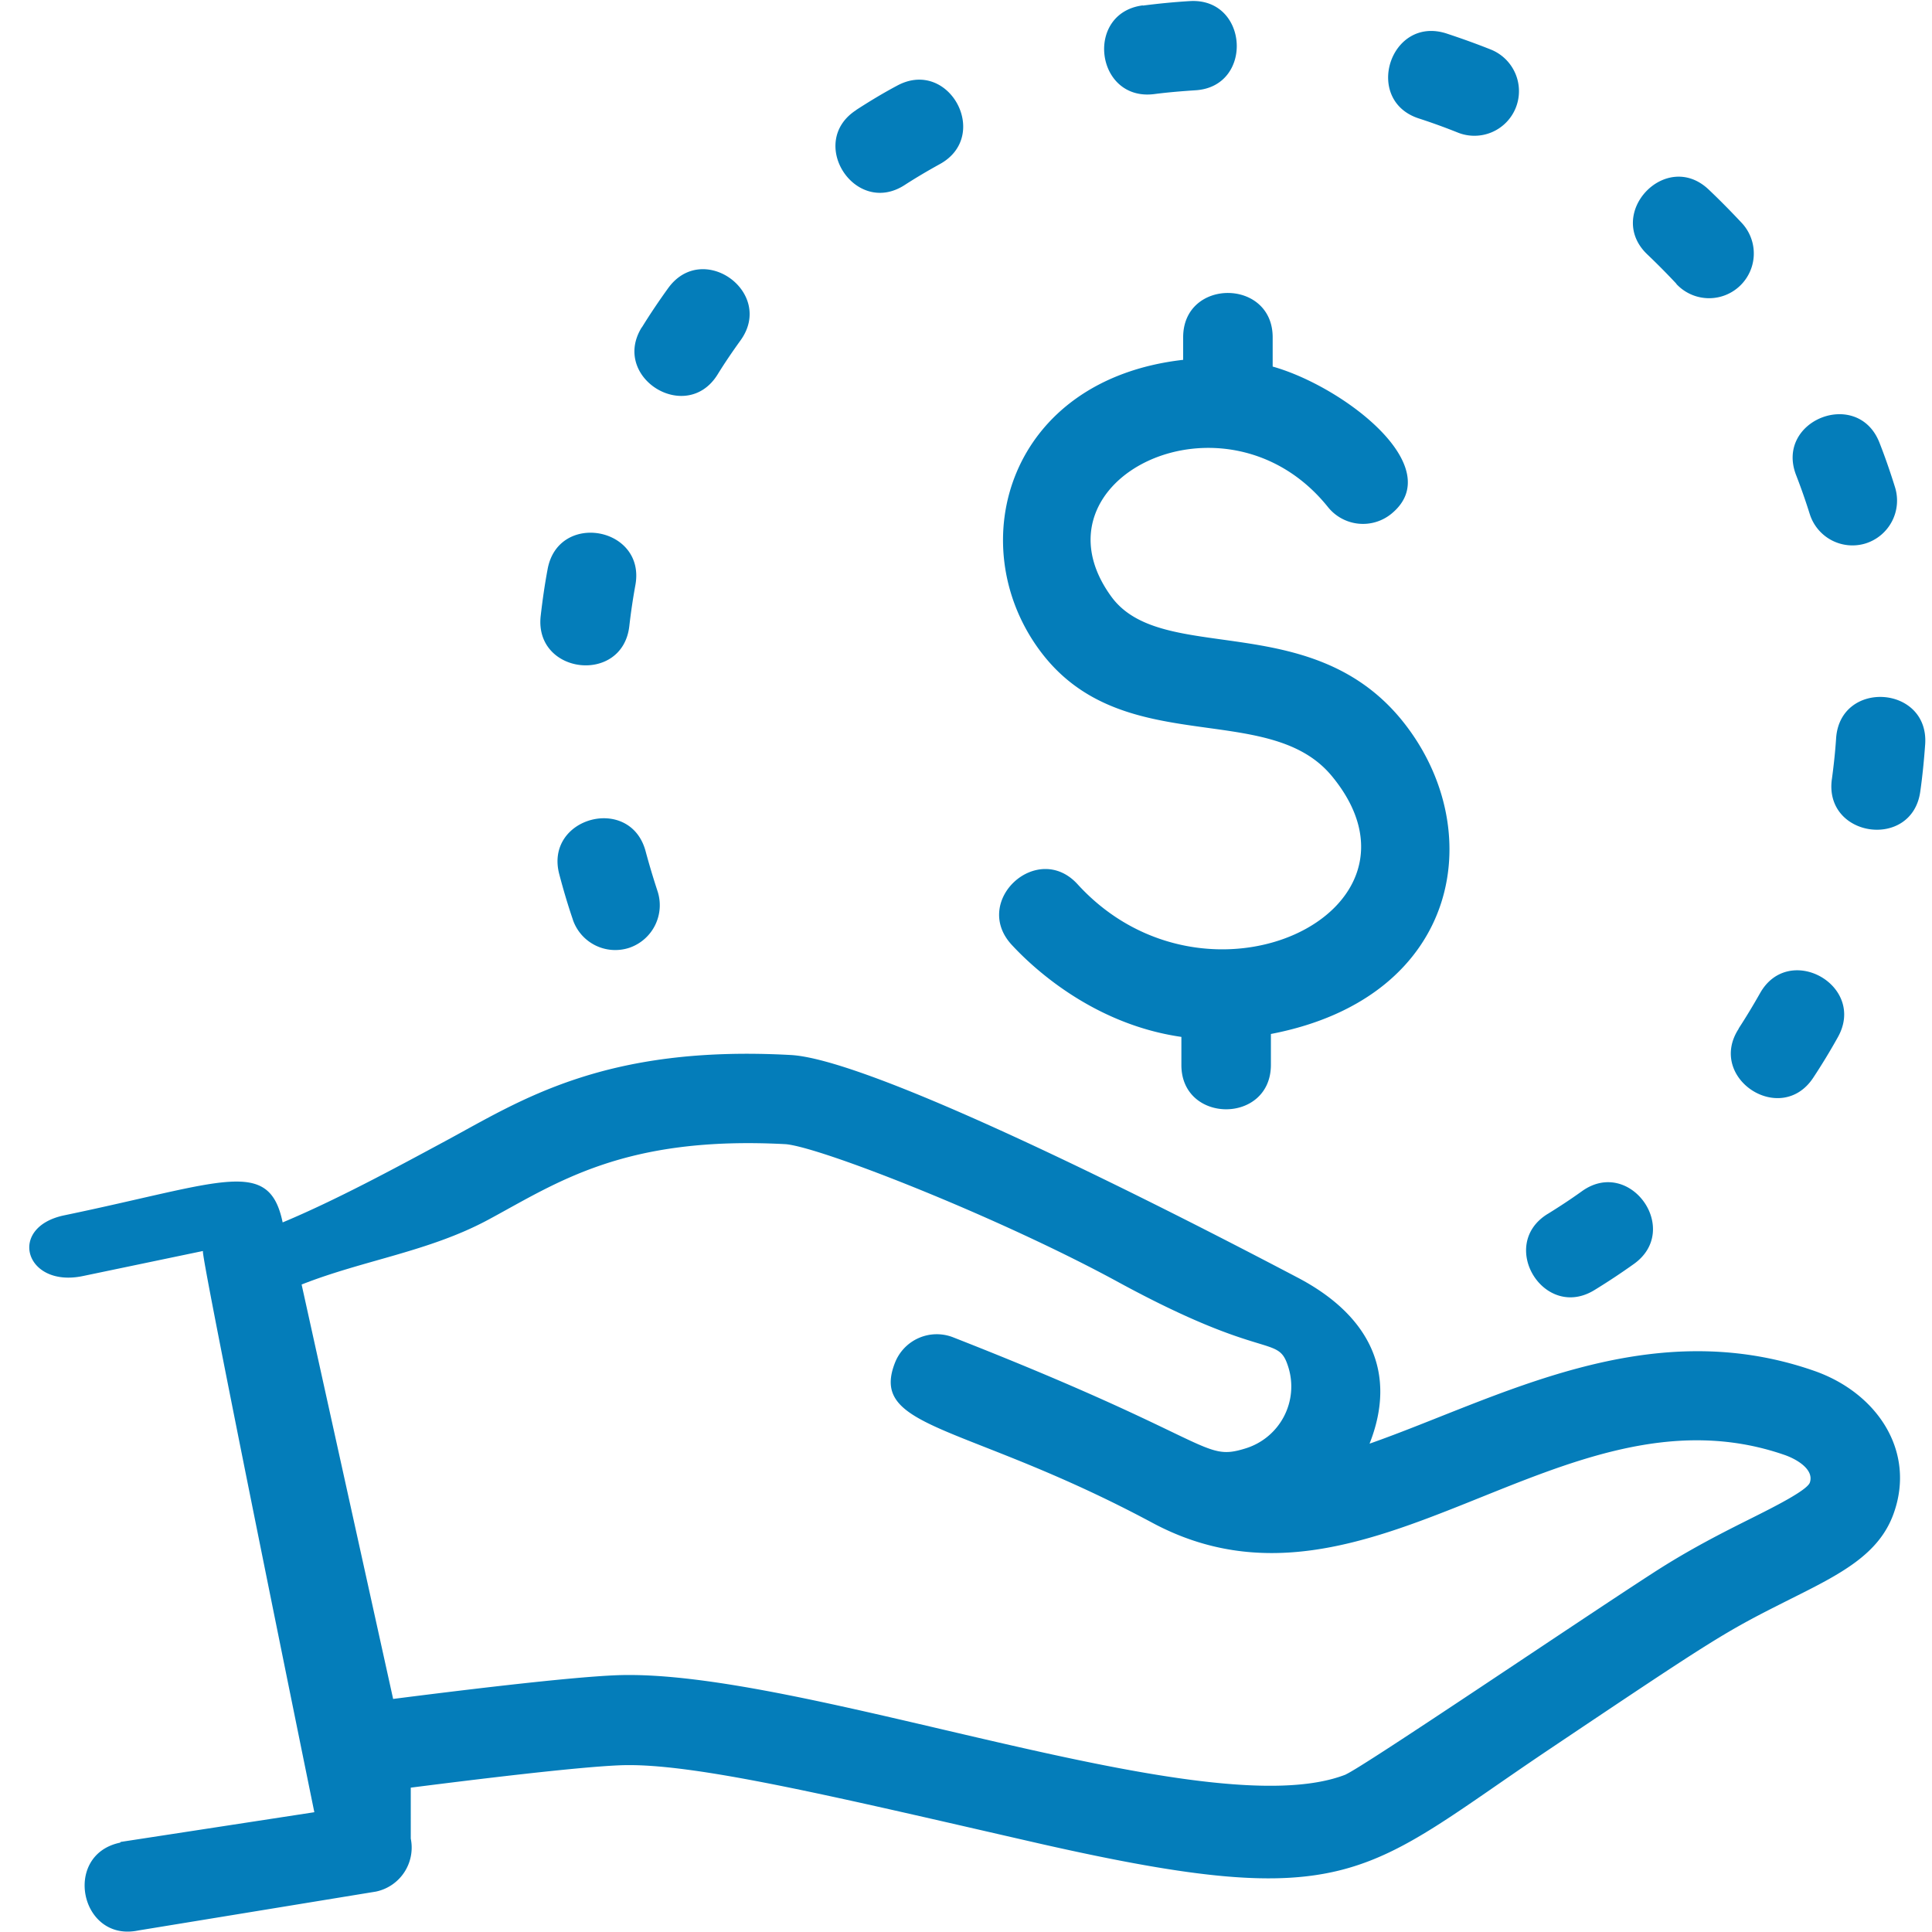
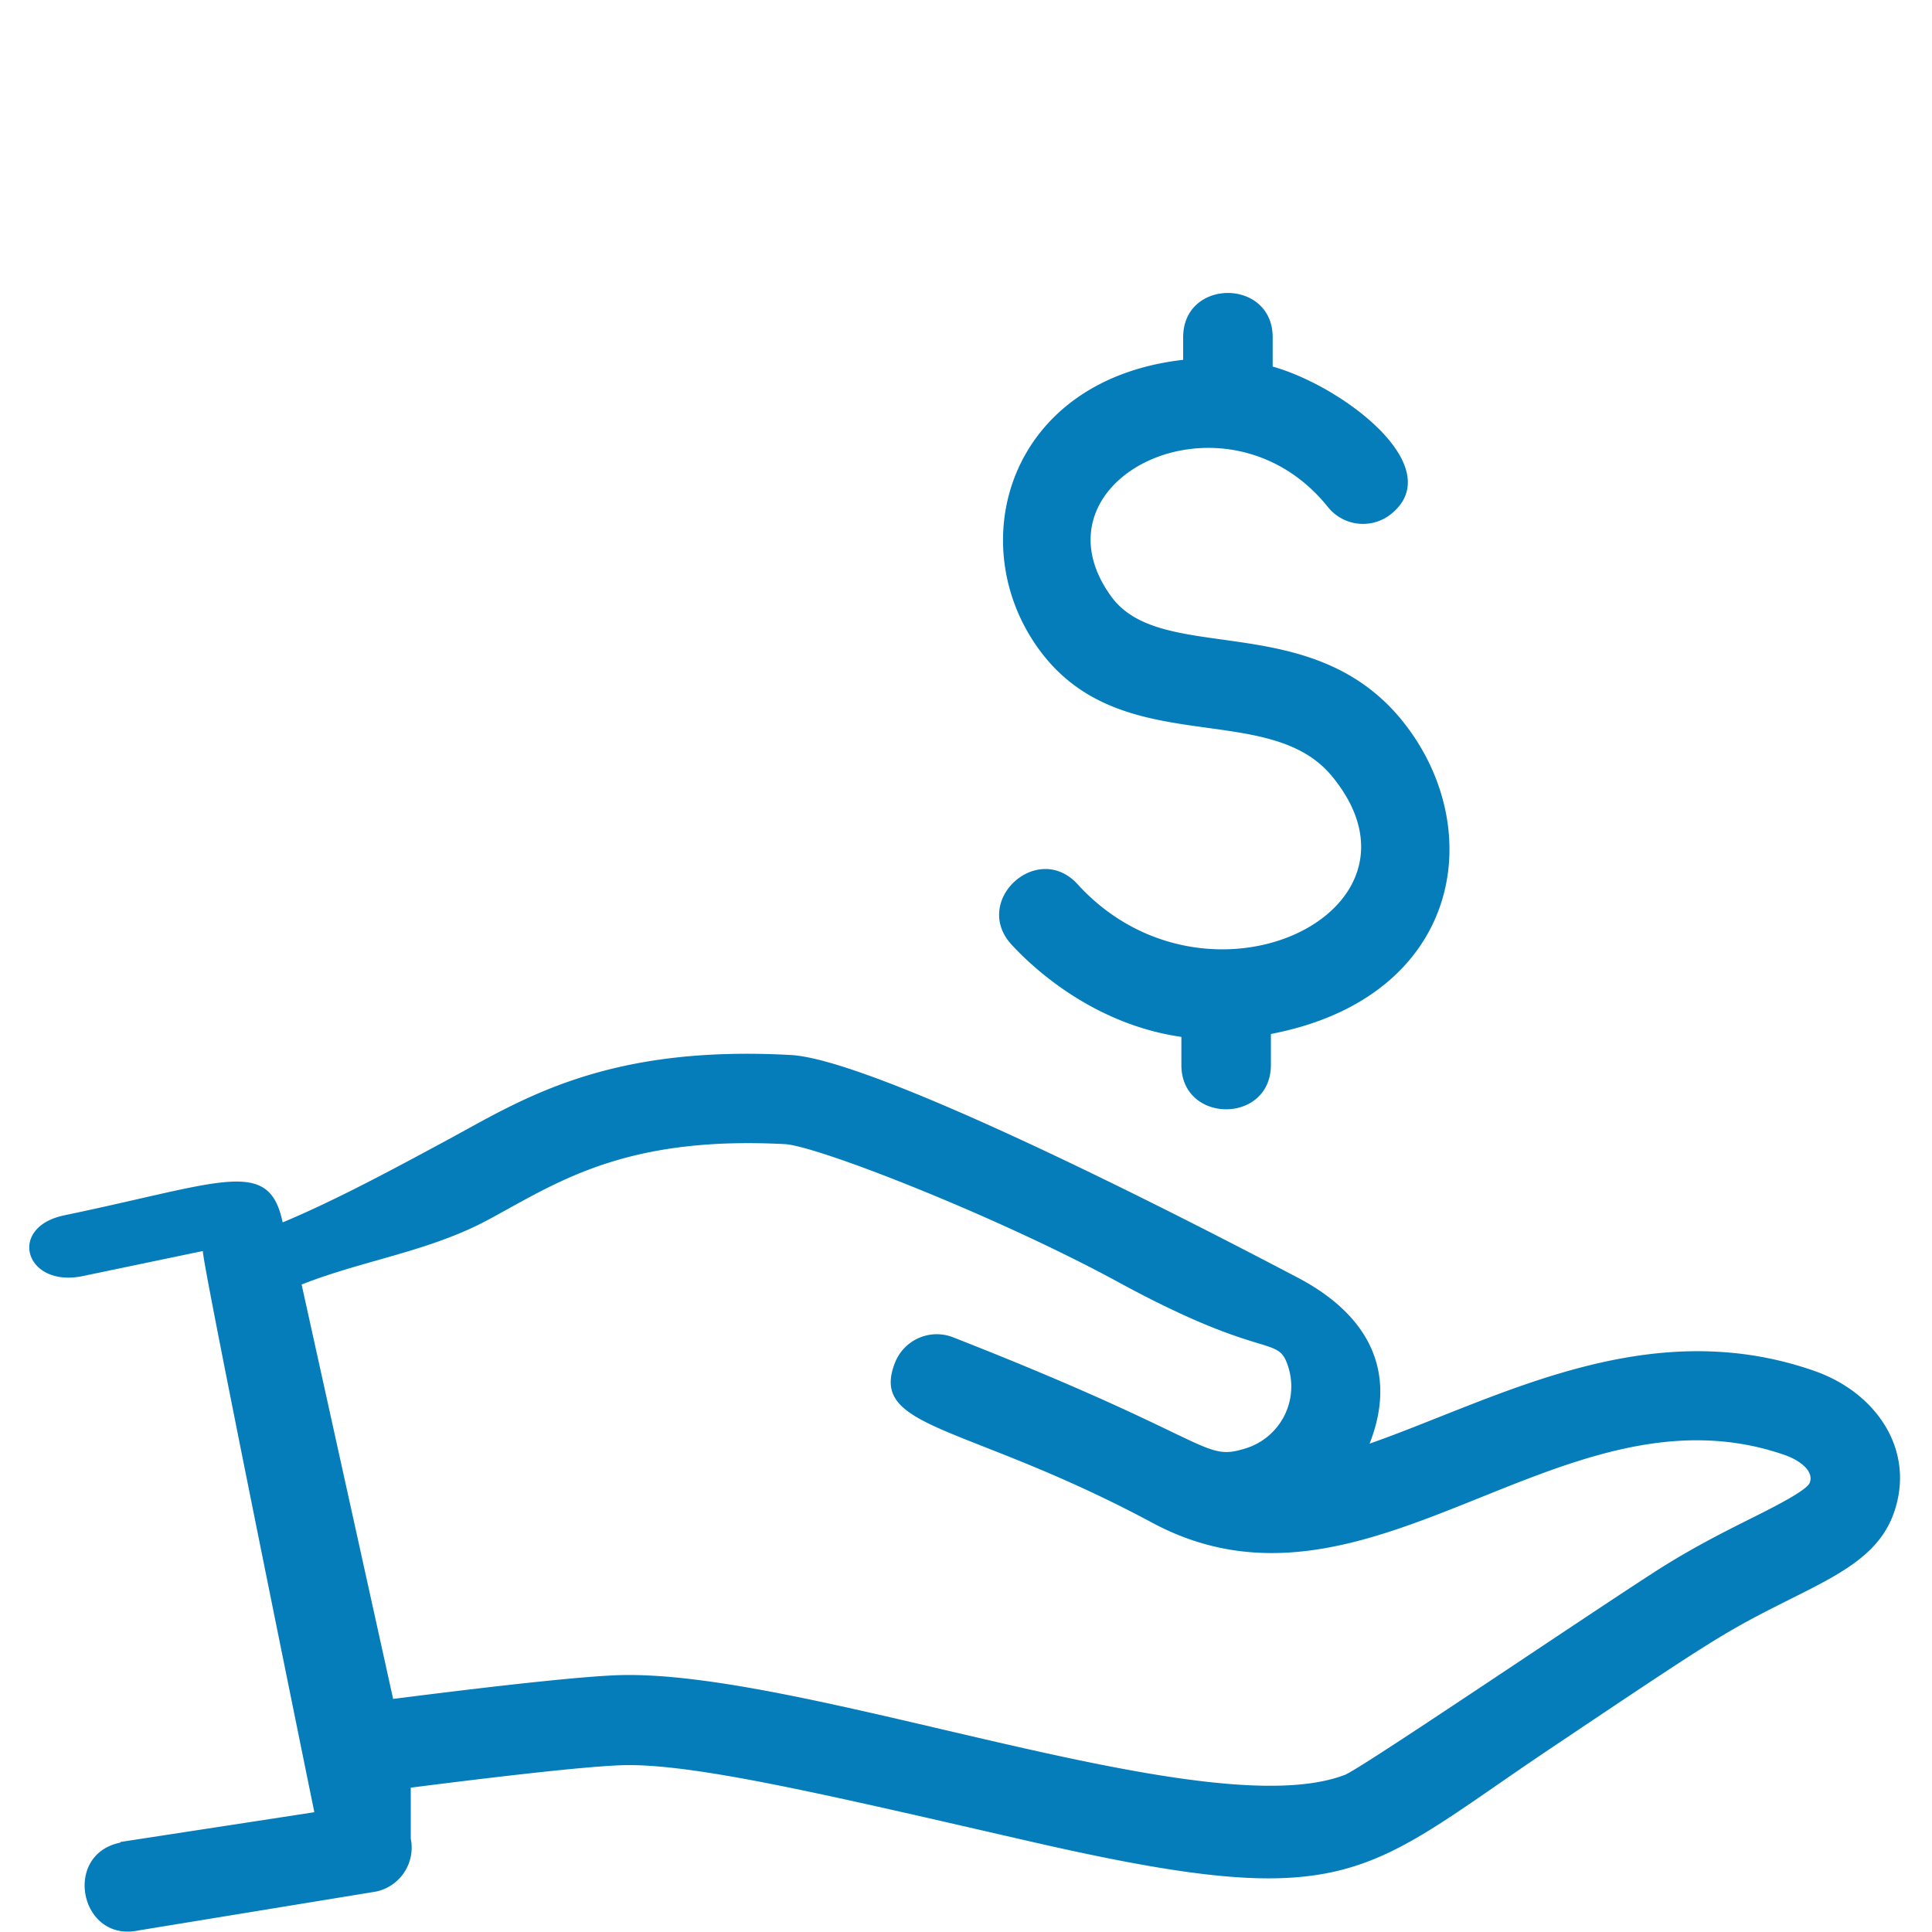
<svg xmlns="http://www.w3.org/2000/svg" width="60" height="60" viewBox="0 0 60 60" fill="none">
  <g clip-path="url(#5oocycf14a)" fill="#047DBA">
-     <path d="M48.065 37.7c.36-.223.721-.459 1.068-.709 1.49-1.062 3.099 1.201 1.608 2.263a20.83 20.83 0 0 1-1.227.812c-1.567.958-3.009-1.409-1.449-2.367zm5.928-5.755c.235-.361.457-.73.665-1.097.894-1.596 3.314-.243 2.42 1.36a19.55 19.55 0 0 1-.763 1.257c-1.005 1.534-3.32.014-2.316-1.52h-.007zM17.79 28.557c-.159-.465-.298-.937-.422-1.409-.465-1.77 2.211-2.485 2.683-.708.11.41.235.826.367 1.229a1.397 1.397 0 0 1-.867 1.763 1.392 1.392 0 0 1-1.76-.868v-.007zm39.1-4.352c.056-.416.104-.847.132-1.277.125-1.833 2.89-1.645 2.766.187-.035.486-.083.979-.152 1.465-.25 1.819-2.995 1.437-2.746-.382v.007zm-40.098-5.081c.056-.486.125-.972.215-1.45.333-1.806 3.057-1.306 2.725.499-.077.423-.14.847-.188 1.27-.208 1.826-2.96 1.506-2.752-.32zm39.412-3.158a19.19 19.19 0 0 0-.423-1.208c-.666-1.708 1.913-2.721 2.586-1.014.18.458.34.923.485 1.389a1.395 1.395 0 0 1-.908 1.742 1.39 1.39 0 0 1-1.74-.91zm-36.271-5.797c.256-.416.533-.826.818-1.221 1.074-1.486 3.32.138 2.246 1.624-.25.347-.492.701-.714 1.062-.97 1.555-3.321.083-2.35-1.472v.007zm32.132-1.353a22.343 22.343 0 0 0-.901-.91c-1.331-1.256.568-3.283 1.9-2.02.353.334.7.688 1.032 1.042a1.389 1.389 0 1 1-2.038 1.888h.007zm-25.477-5.4c.409-.265.832-.521 1.262-.75 1.615-.889 2.94 1.548 1.338 2.43-.375.207-.742.423-1.096.652-1.539.992-3.043-1.34-1.497-2.333h-.007zm18.683.7a19.27 19.27 0 0 0-1.206-.437c-1.74-.562-.894-3.207.86-2.638.464.153.929.32 1.38.5a1.392 1.392 0 0 1 .769 1.805 1.384 1.384 0 0 1-1.803.77zM35.49.174c.486-.063.978-.111 1.463-.14 1.83-.11 1.99 2.666.166 2.77-.422.028-.852.063-1.275.118-1.823.23-2.17-2.52-.354-2.755v.007z" />
-     <path d="m3.746 57.203 6.016-.923c-.062-.306-3.494-17.102-3.46-17.415v-.014l-3.729.778c-1.795.375-2.364-1.52-.568-1.888 4.936-1.027 6.35-1.812 6.773.222 1.643-.687 3.431-1.652 5.054-2.527 2.322-1.25 4.915-2.991 10.724-2.672 2.212.118 9.526 3.644 15.744 6.913 2.212 1.16 3.113 2.93 2.233 5.157 3.972-1.395 8.603-4.074 13.803-2.263 1.955.68 3.168 2.492 2.474 4.43-.457 1.283-1.663 1.887-3.189 2.65-2.059 1.035-2.204 1.118-7.522 4.686-5.753 3.86-6.114 5.11-15.757 2.93-6.35-1.451-10.829-2.541-13.096-2.444-1.373.056-4.582.451-6.489.694V57.1a1.396 1.396 0 0 1-1.082 1.645l-7.382 1.208c-1.802.374-2.364-2.354-.561-2.728l.014-.021zm38.045-2.095c.561-.243 7.154-4.713 9.54-6.255 1.157-.75 2.21-1.277 3.056-1.7.721-.361 1.713-.86 1.817-1.104.145-.402-.382-.722-.77-.86-6.953-2.423-12.901 5.705-19.633 2.11-5.782-3.103-8.825-2.888-8.007-4.977a1.394 1.394 0 0 1 1.802-.792c8.167 3.2 7.73 3.874 9.09 3.45a2.011 2.011 0 0 0 1.323-2.526c-.326-1.042-.651-.118-5.282-2.638-3.654-1.992-9.18-4.171-10.316-4.282-5.026-.271-7.106 1.194-9.248 2.346-1.844.992-3.883 1.256-5.796 2.012l2.842 12.87c1.907-.243 5.394-.674 6.94-.736 5.789-.222 18.35 4.775 22.649 3.082h-.007zm-5.102-22.039v-.867c-2.808-.403-4.694-2.235-5.276-2.867-1.241-1.36.81-3.235 2.052-1.874 4.014 4.4 11.39.853 7.89-3.367-1.99-2.395-6.56-.451-9.09-3.929-2.391-3.283-.956-8.371 4.479-8.99v-.7c0-1.84 2.787-1.833 2.78.007v.902c2.197.618 5.484 3.13 3.674 4.582a1.394 1.394 0 0 1-1.955-.216c-3.154-3.935-9.387-.874-6.731 2.777 1.56 2.145 6.128.368 8.977 3.783 2.78 3.353 1.942 8.656-4.02 9.801v.965c-.008 1.84-2.787 1.826-2.78-.007z" />
+     <path d="m3.746 57.203 6.016-.923c-.062-.306-3.494-17.102-3.46-17.415v-.014l-3.729.778c-1.795.375-2.364-1.52-.568-1.888 4.936-1.027 6.35-1.812 6.773.222 1.643-.687 3.431-1.652 5.054-2.527 2.322-1.25 4.915-2.991 10.724-2.672 2.212.118 9.526 3.644 15.744 6.913 2.212 1.16 3.113 2.93 2.233 5.157 3.972-1.395 8.603-4.074 13.803-2.263 1.955.68 3.168 2.492 2.474 4.43-.457 1.283-1.663 1.887-3.189 2.65-2.059 1.035-2.204 1.118-7.522 4.686-5.753 3.86-6.114 5.11-15.757 2.93-6.35-1.451-10.829-2.541-13.096-2.444-1.373.056-4.582.451-6.489.694V57.1a1.396 1.396 0 0 1-1.082 1.645l-7.382 1.208c-1.802.374-2.364-2.354-.561-2.728l.014-.021zm38.045-2.095c.561-.243 7.154-4.713 9.54-6.255 1.157-.75 2.21-1.277 3.056-1.7.721-.361 1.713-.86 1.817-1.104.145-.402-.382-.722-.77-.86-6.953-2.423-12.901 5.705-19.633 2.11-5.782-3.103-8.825-2.888-8.007-4.977a1.394 1.394 0 0 1 1.802-.792c8.167 3.2 7.73 3.874 9.09 3.45a2.011 2.011 0 0 0 1.323-2.526c-.326-1.042-.651-.118-5.282-2.638-3.654-1.992-9.18-4.171-10.316-4.282-5.026-.271-7.106 1.194-9.248 2.346-1.844.992-3.883 1.256-5.796 2.012l2.842 12.87c1.907-.243 5.394-.674 6.94-.736 5.789-.222 18.35 4.775 22.649 3.082h-.007m-5.102-22.039v-.867c-2.808-.403-4.694-2.235-5.276-2.867-1.241-1.36.81-3.235 2.052-1.874 4.014 4.4 11.39.853 7.89-3.367-1.99-2.395-6.56-.451-9.09-3.929-2.391-3.283-.956-8.371 4.479-8.99v-.7c0-1.84 2.787-1.833 2.78.007v.902c2.197.618 5.484 3.13 3.674 4.582a1.394 1.394 0 0 1-1.955-.216c-3.154-3.935-9.387-.874-6.731 2.777 1.56 2.145 6.128.368 8.977 3.783 2.78 3.353 1.942 8.656-4.02 9.801v.965c-.008 1.84-2.787 1.826-2.78-.007z" />
  </g>
  <defs>
    <clipPath id="5oocycf14a">
      <path fill="#fff" transform="translate(.91)" d="M0 0h59.091v60H0z" />
    </clipPath>
  </defs>
</svg>